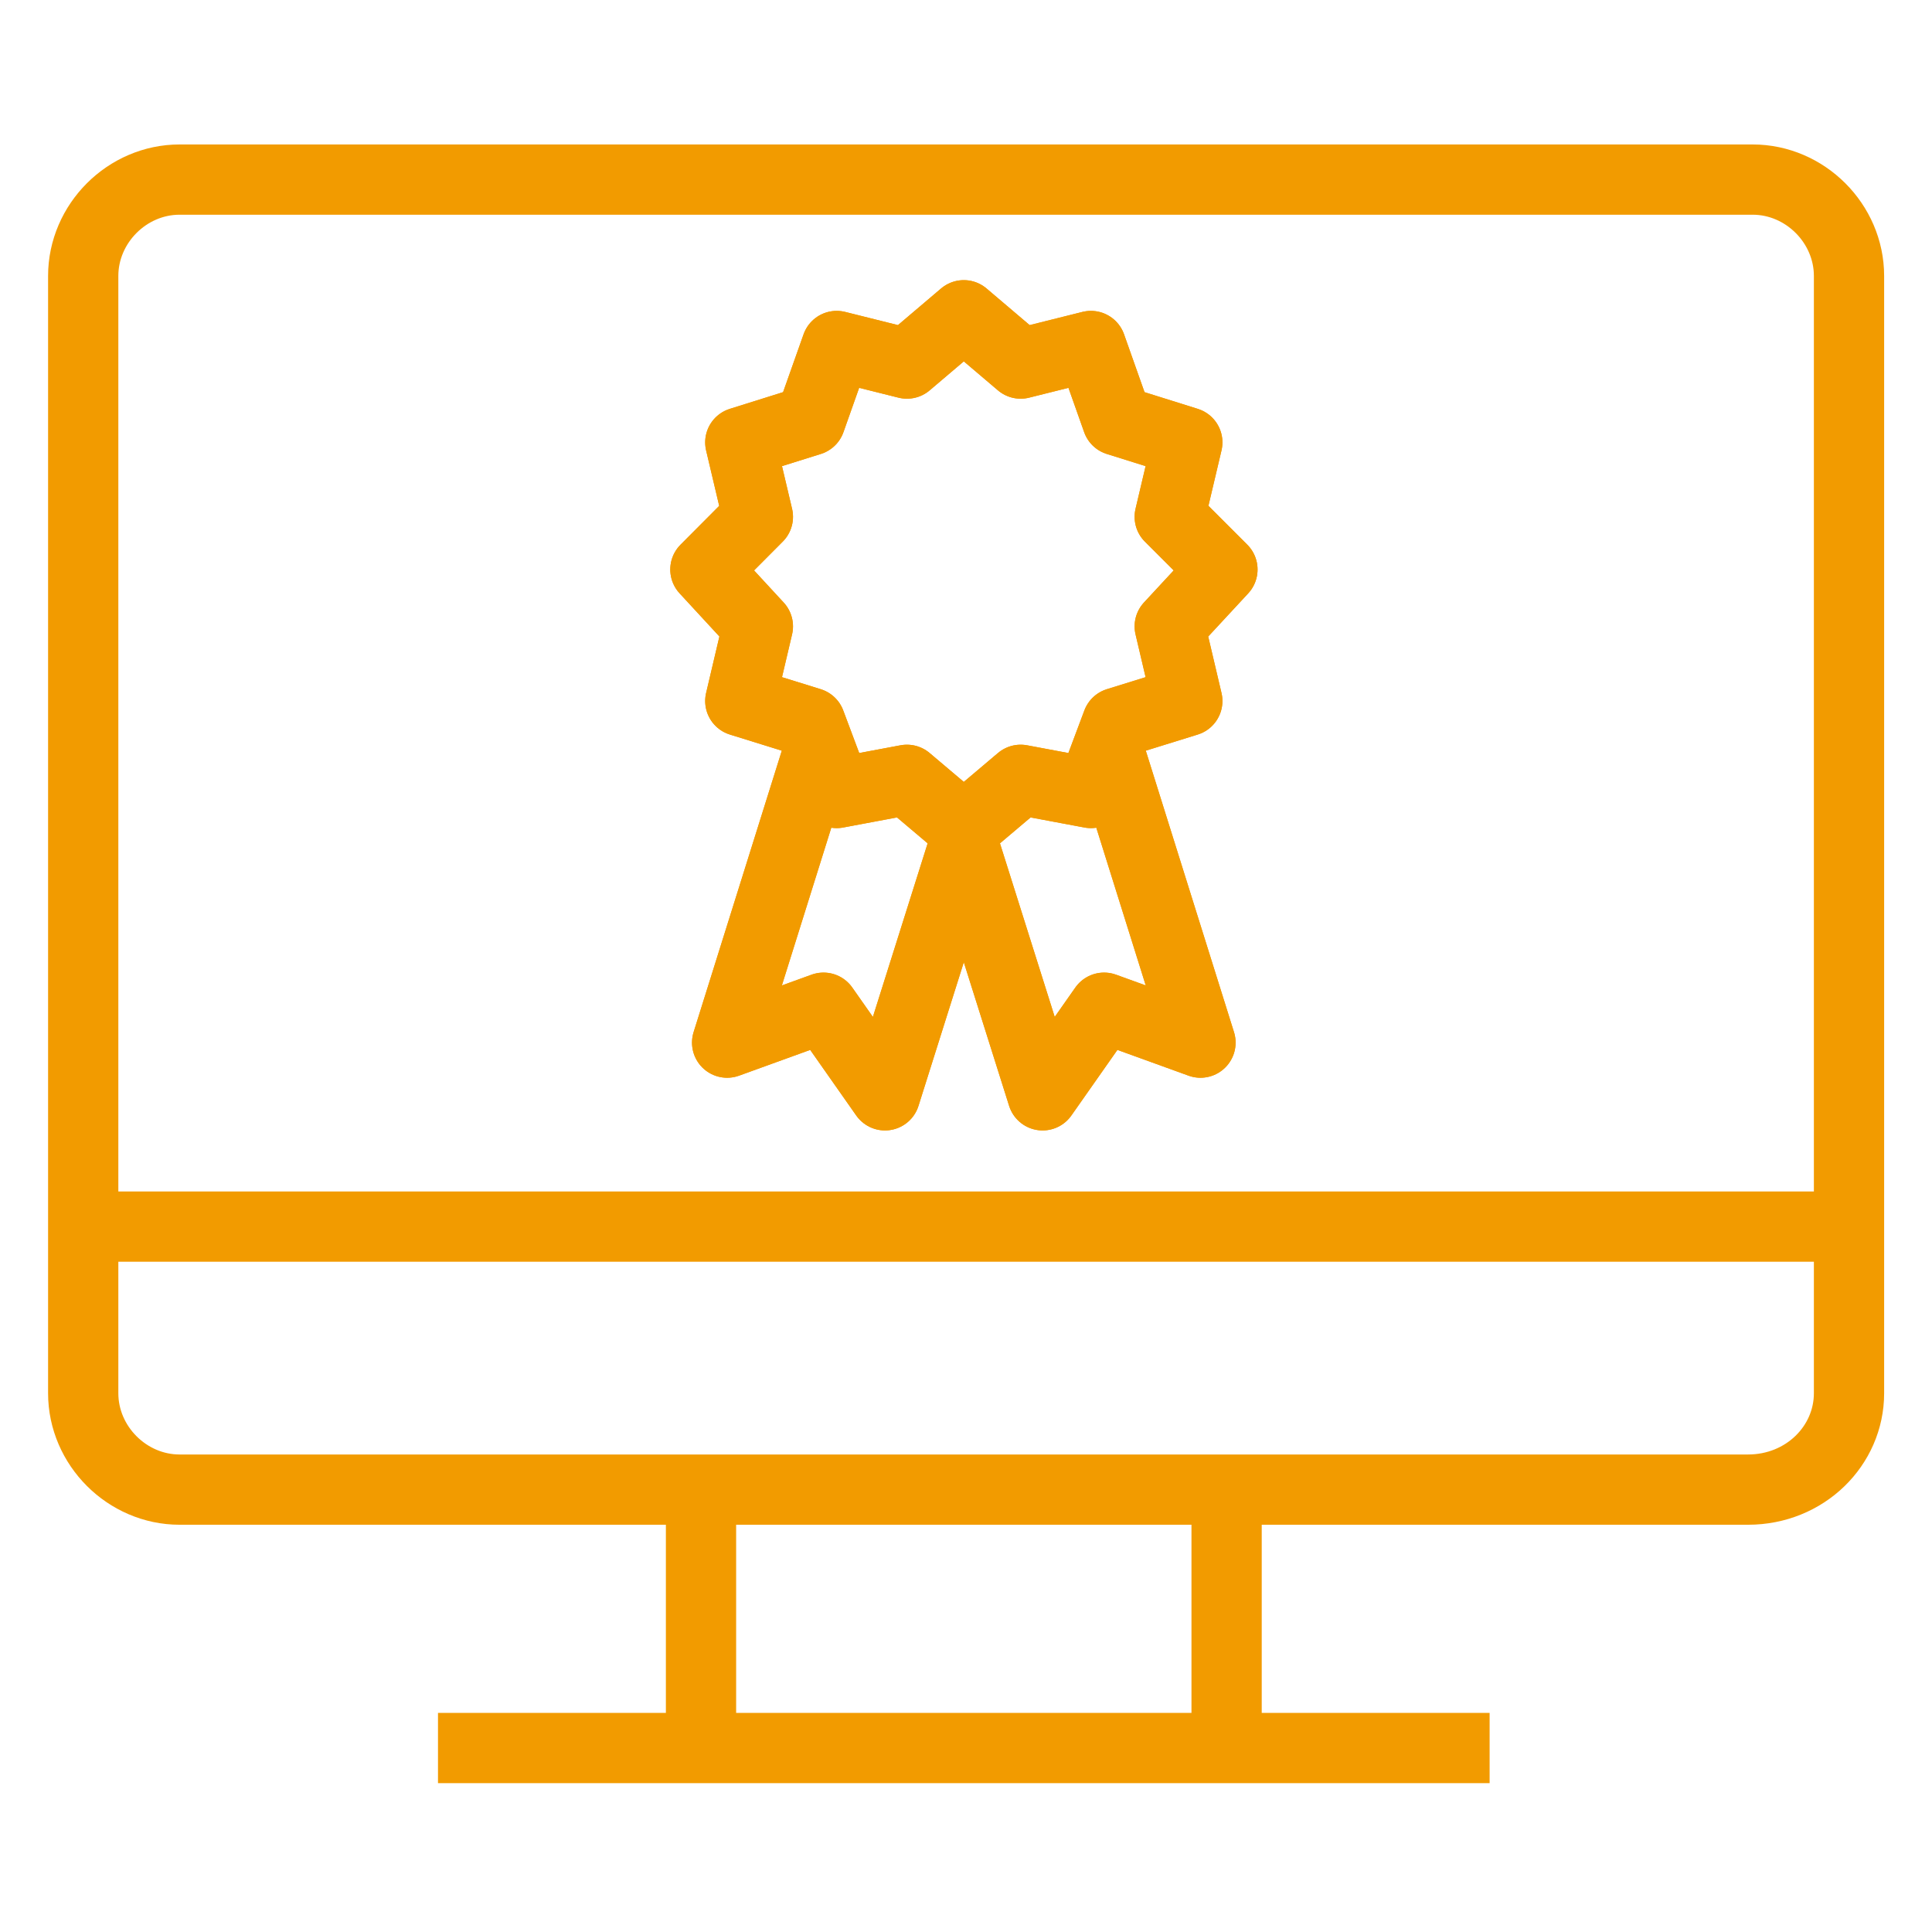
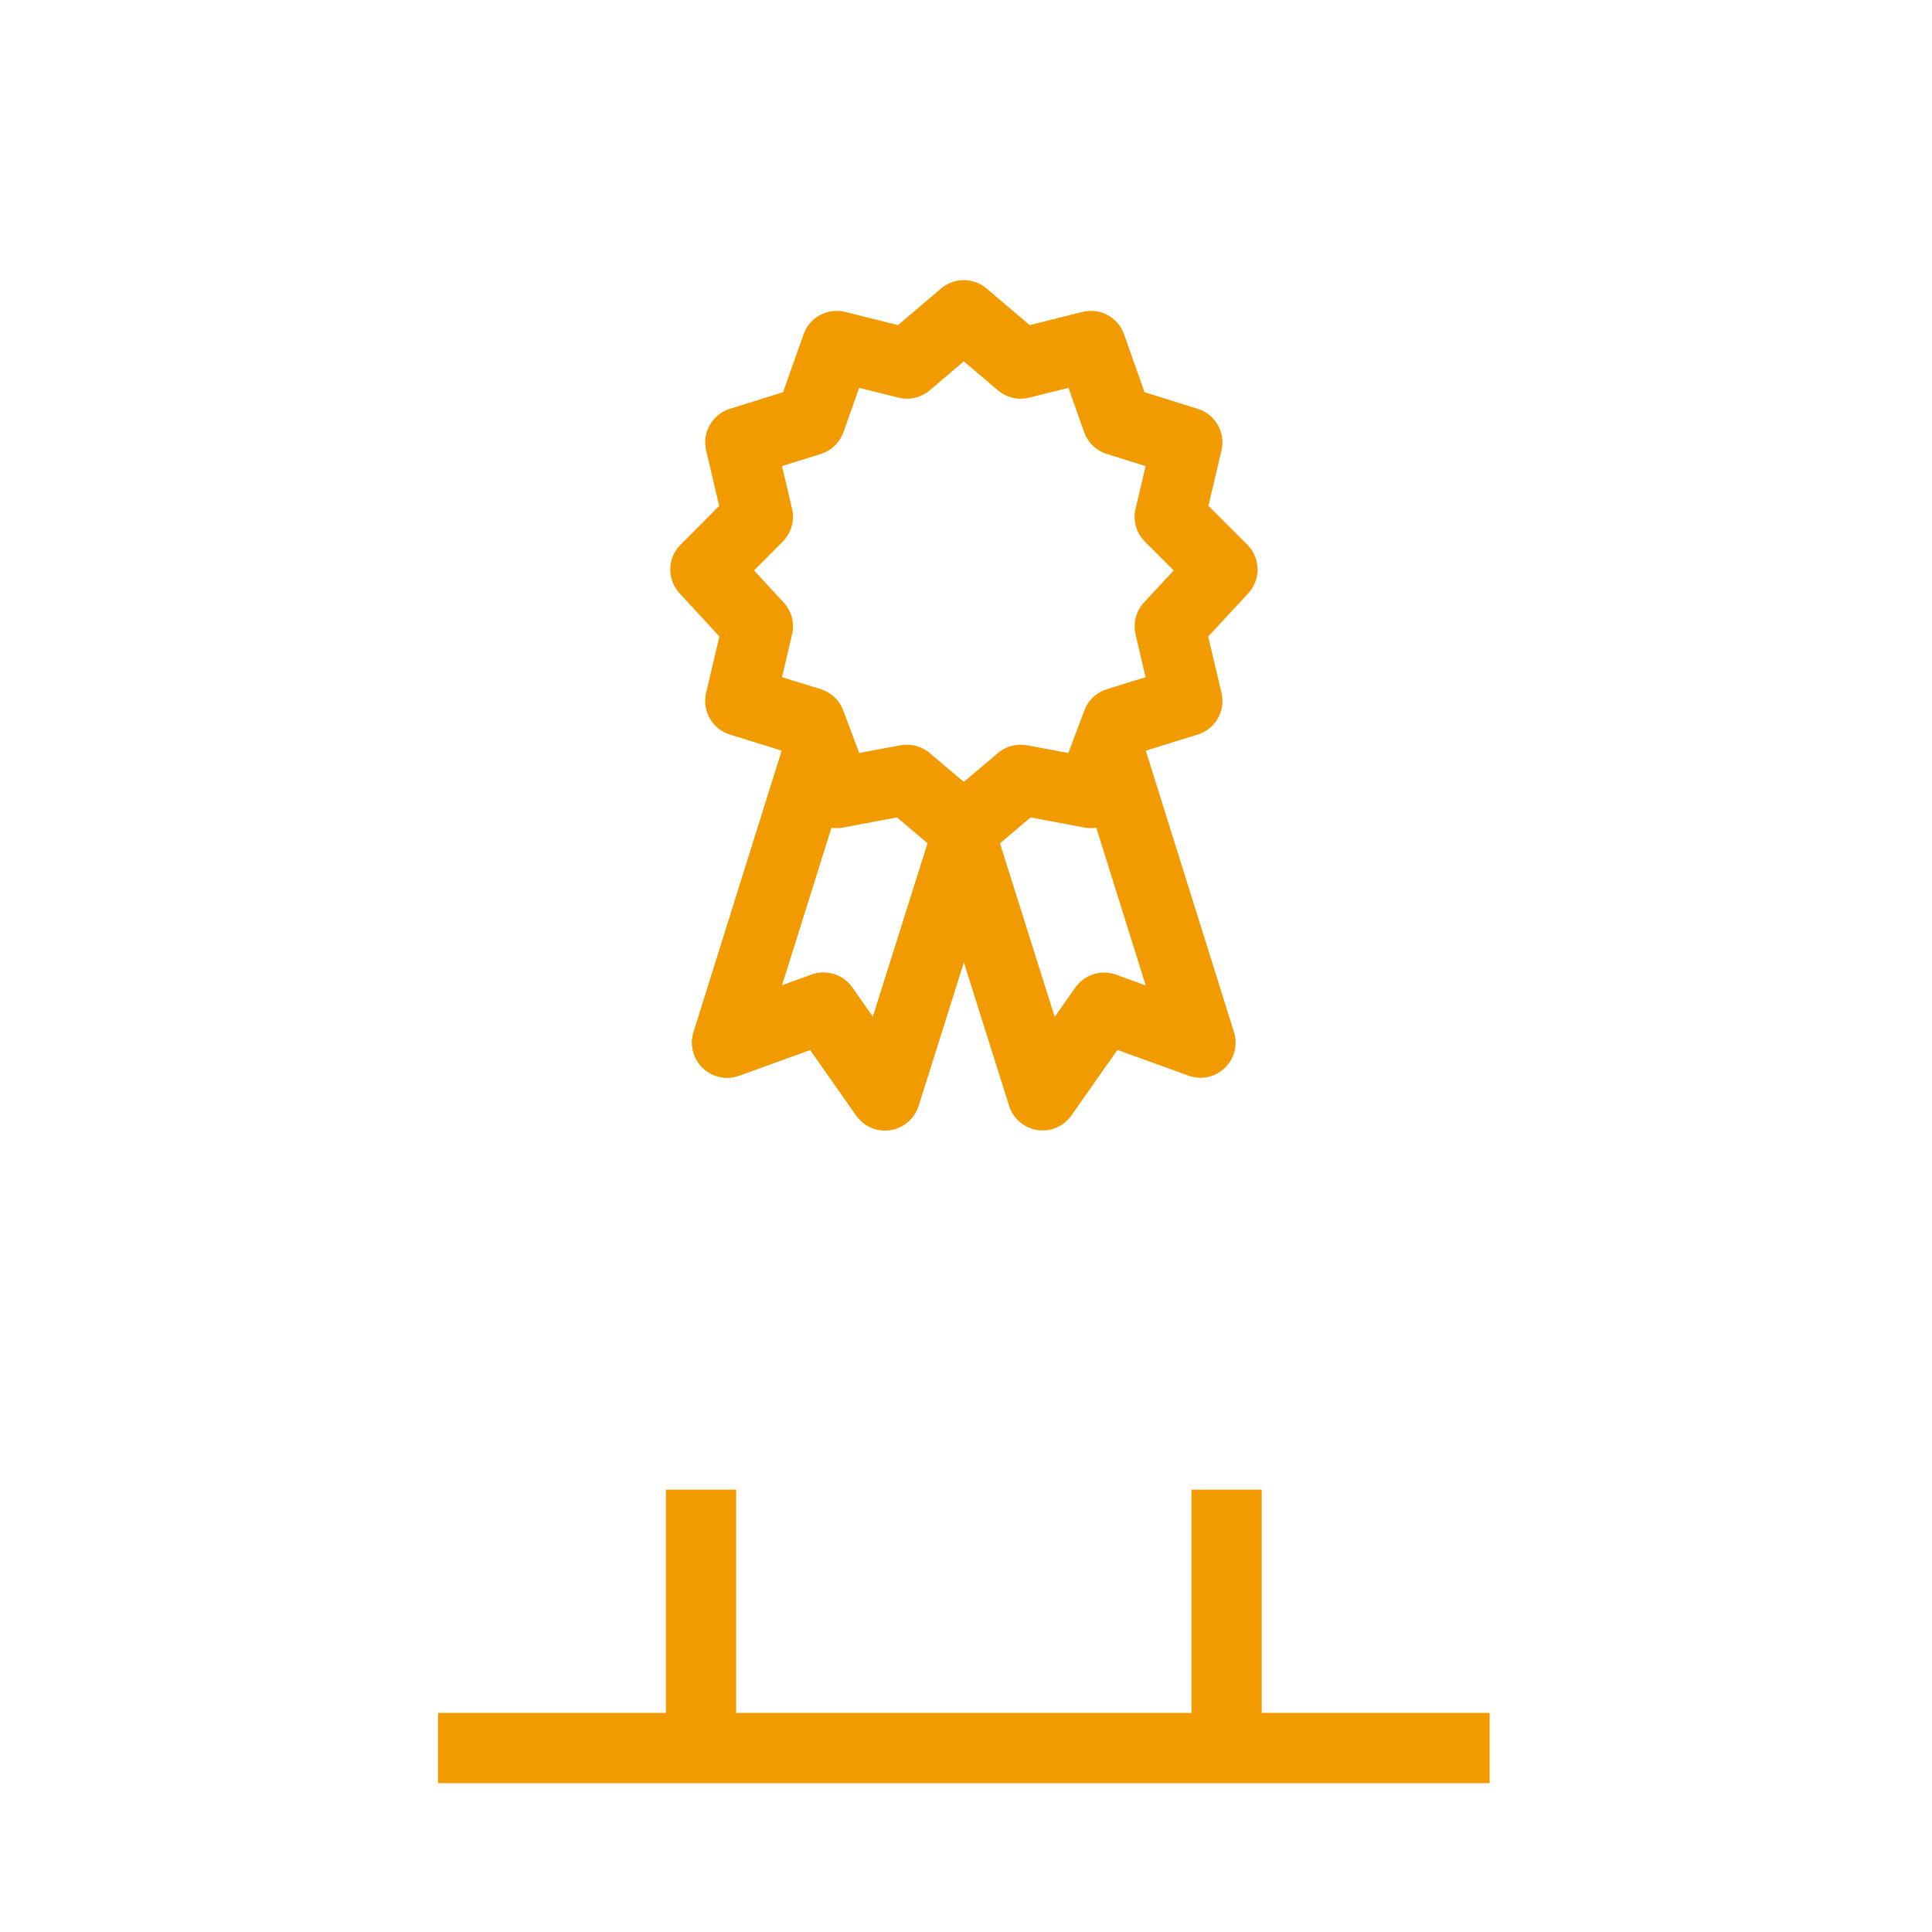
<svg xmlns="http://www.w3.org/2000/svg" version="1.1" id="Layer_1" x="0px" y="0px" viewBox="0 0 88 88" style="enable-background:new 0 0 88 88;" xml:space="preserve">
  <style type="text/css">
	.st0{fill:none;stroke:#F29B00;stroke-width:3.2;stroke-miterlimit:10;}
	.st1{fill:none;stroke:#F29B00;stroke-width:3.2;stroke-linecap:round;stroke-linejoin:round;stroke-miterlimit:10;}
</style>
  <g>
    <line class="st0" x1="19.95" y1="79.62" x2="67.85" y2="79.62" />
-     <line class="st0" x1="3.98" y1="55.87" x2="83.82" y2="55.87" />
    <line class="st0" x1="31.93" y1="67.85" x2="31.93" y2="79.82" />
    <line class="st0" x1="55.87" y1="67.85" x2="55.87" y2="79.82" />
-     <path class="st0" d="M79.62,67.85H8.18c-2.39,0-4.39-2-4.39-4.39V12.57c0-2.39,2-4.39,4.39-4.39h71.65c2.39,0,4.39,2,4.39,4.39   v50.89C84.22,65.85,82.22,67.85,79.62,67.85z" />
-     <polygon class="st1" points="43.9,14.36 46.49,16.56 49.69,15.76 50.89,19.15 54.08,20.15 53.28,23.54 55.68,25.94 53.28,28.53    54.08,31.93 50.89,32.92 49.69,36.12 46.49,35.52 43.9,37.71 41.31,35.52 38.11,36.12 36.91,32.92 33.72,31.93 34.52,28.53    32.13,25.94 34.52,23.54 33.72,20.15 36.91,19.15 38.11,15.76 41.31,16.56  " />
    <polygon class="st1" points="43.9,14.36 46.49,16.56 49.69,15.76 50.89,19.15 54.08,20.15 53.28,23.54 55.68,25.94 53.28,28.53    54.08,31.93 50.89,32.92 49.69,36.12 46.49,35.52 43.9,37.71 41.31,35.52 38.11,36.12 36.91,32.92 33.72,31.93 34.52,28.53    32.13,25.94 34.52,23.54 33.72,20.15 36.91,19.15 38.11,15.76 41.31,16.56  " />
    <polyline class="st1" points="43.9,38.51 40.31,49.89 37.51,45.9 33.12,47.49 37.31,34.12  " />
    <polyline class="st1" points="43.9,38.51 40.31,49.89 37.51,45.9 33.12,47.49 37.31,34.12  " />
    <polyline class="st1" points="43.9,38.51 47.49,49.89 50.29,45.9 54.68,47.49 50.49,34.12  " />
-     <polyline class="st1" points="43.9,38.51 47.49,49.89 50.29,45.9 54.68,47.49 50.49,34.12  " />
  </g>
</svg>